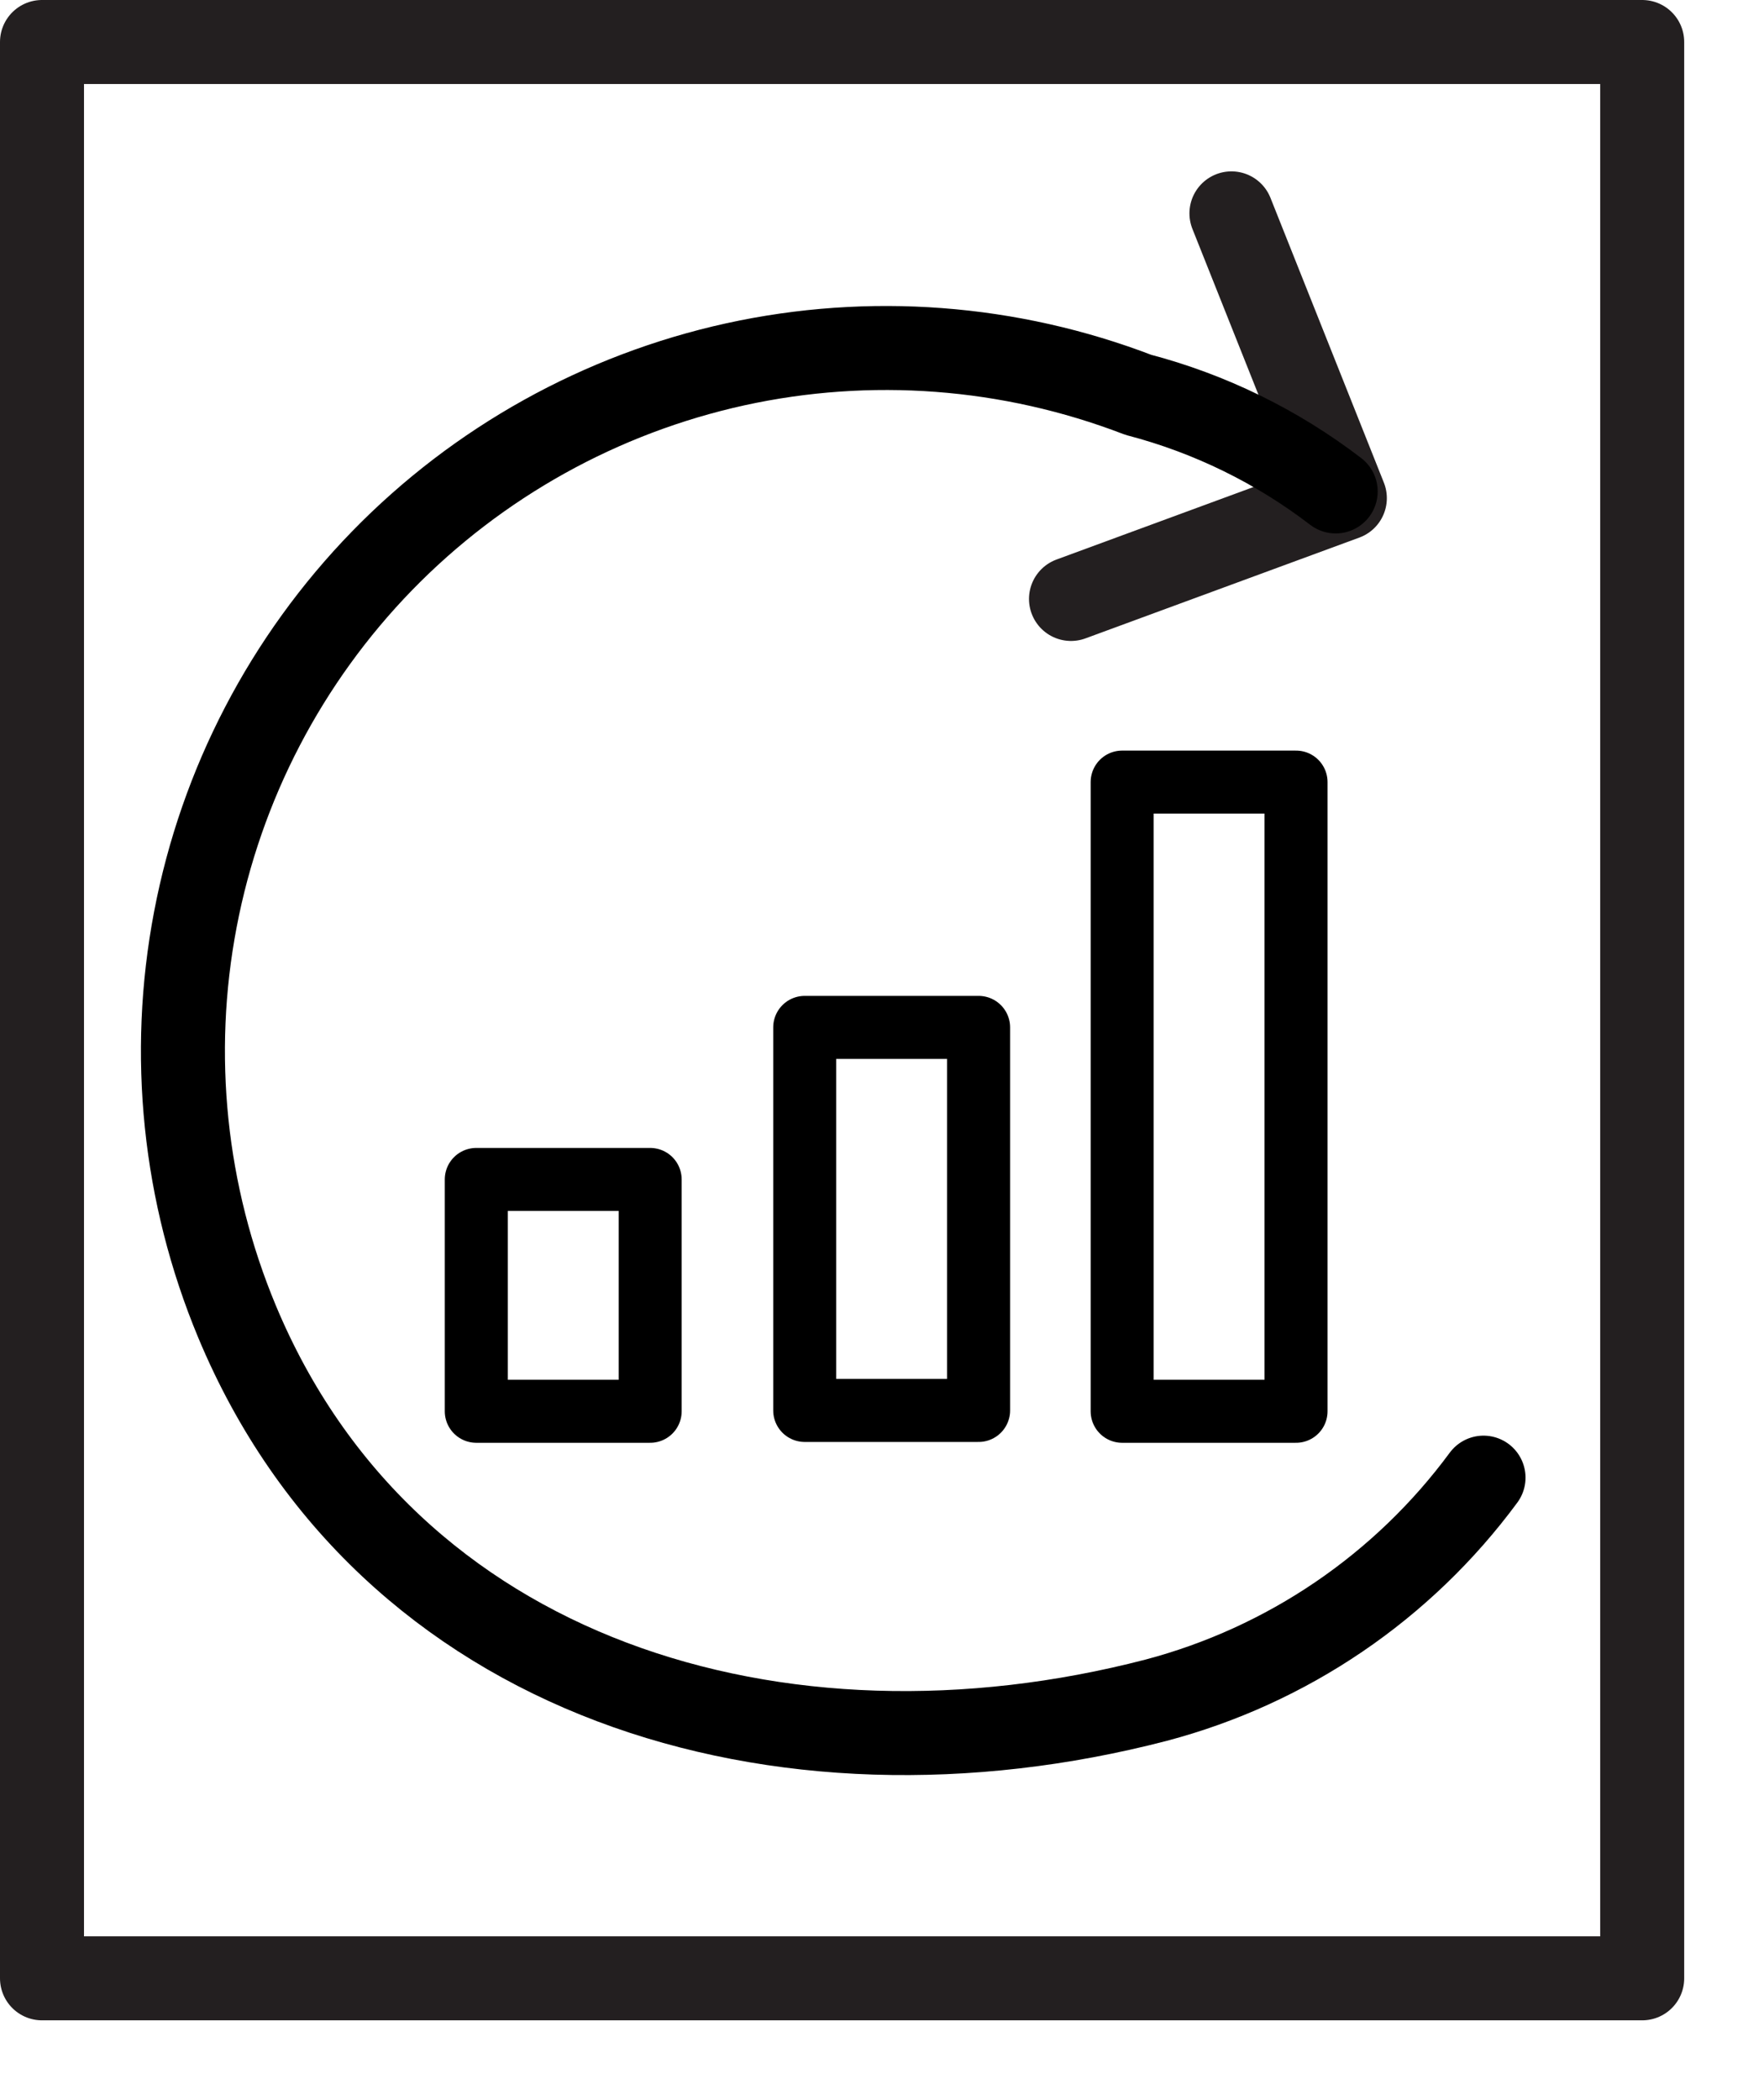
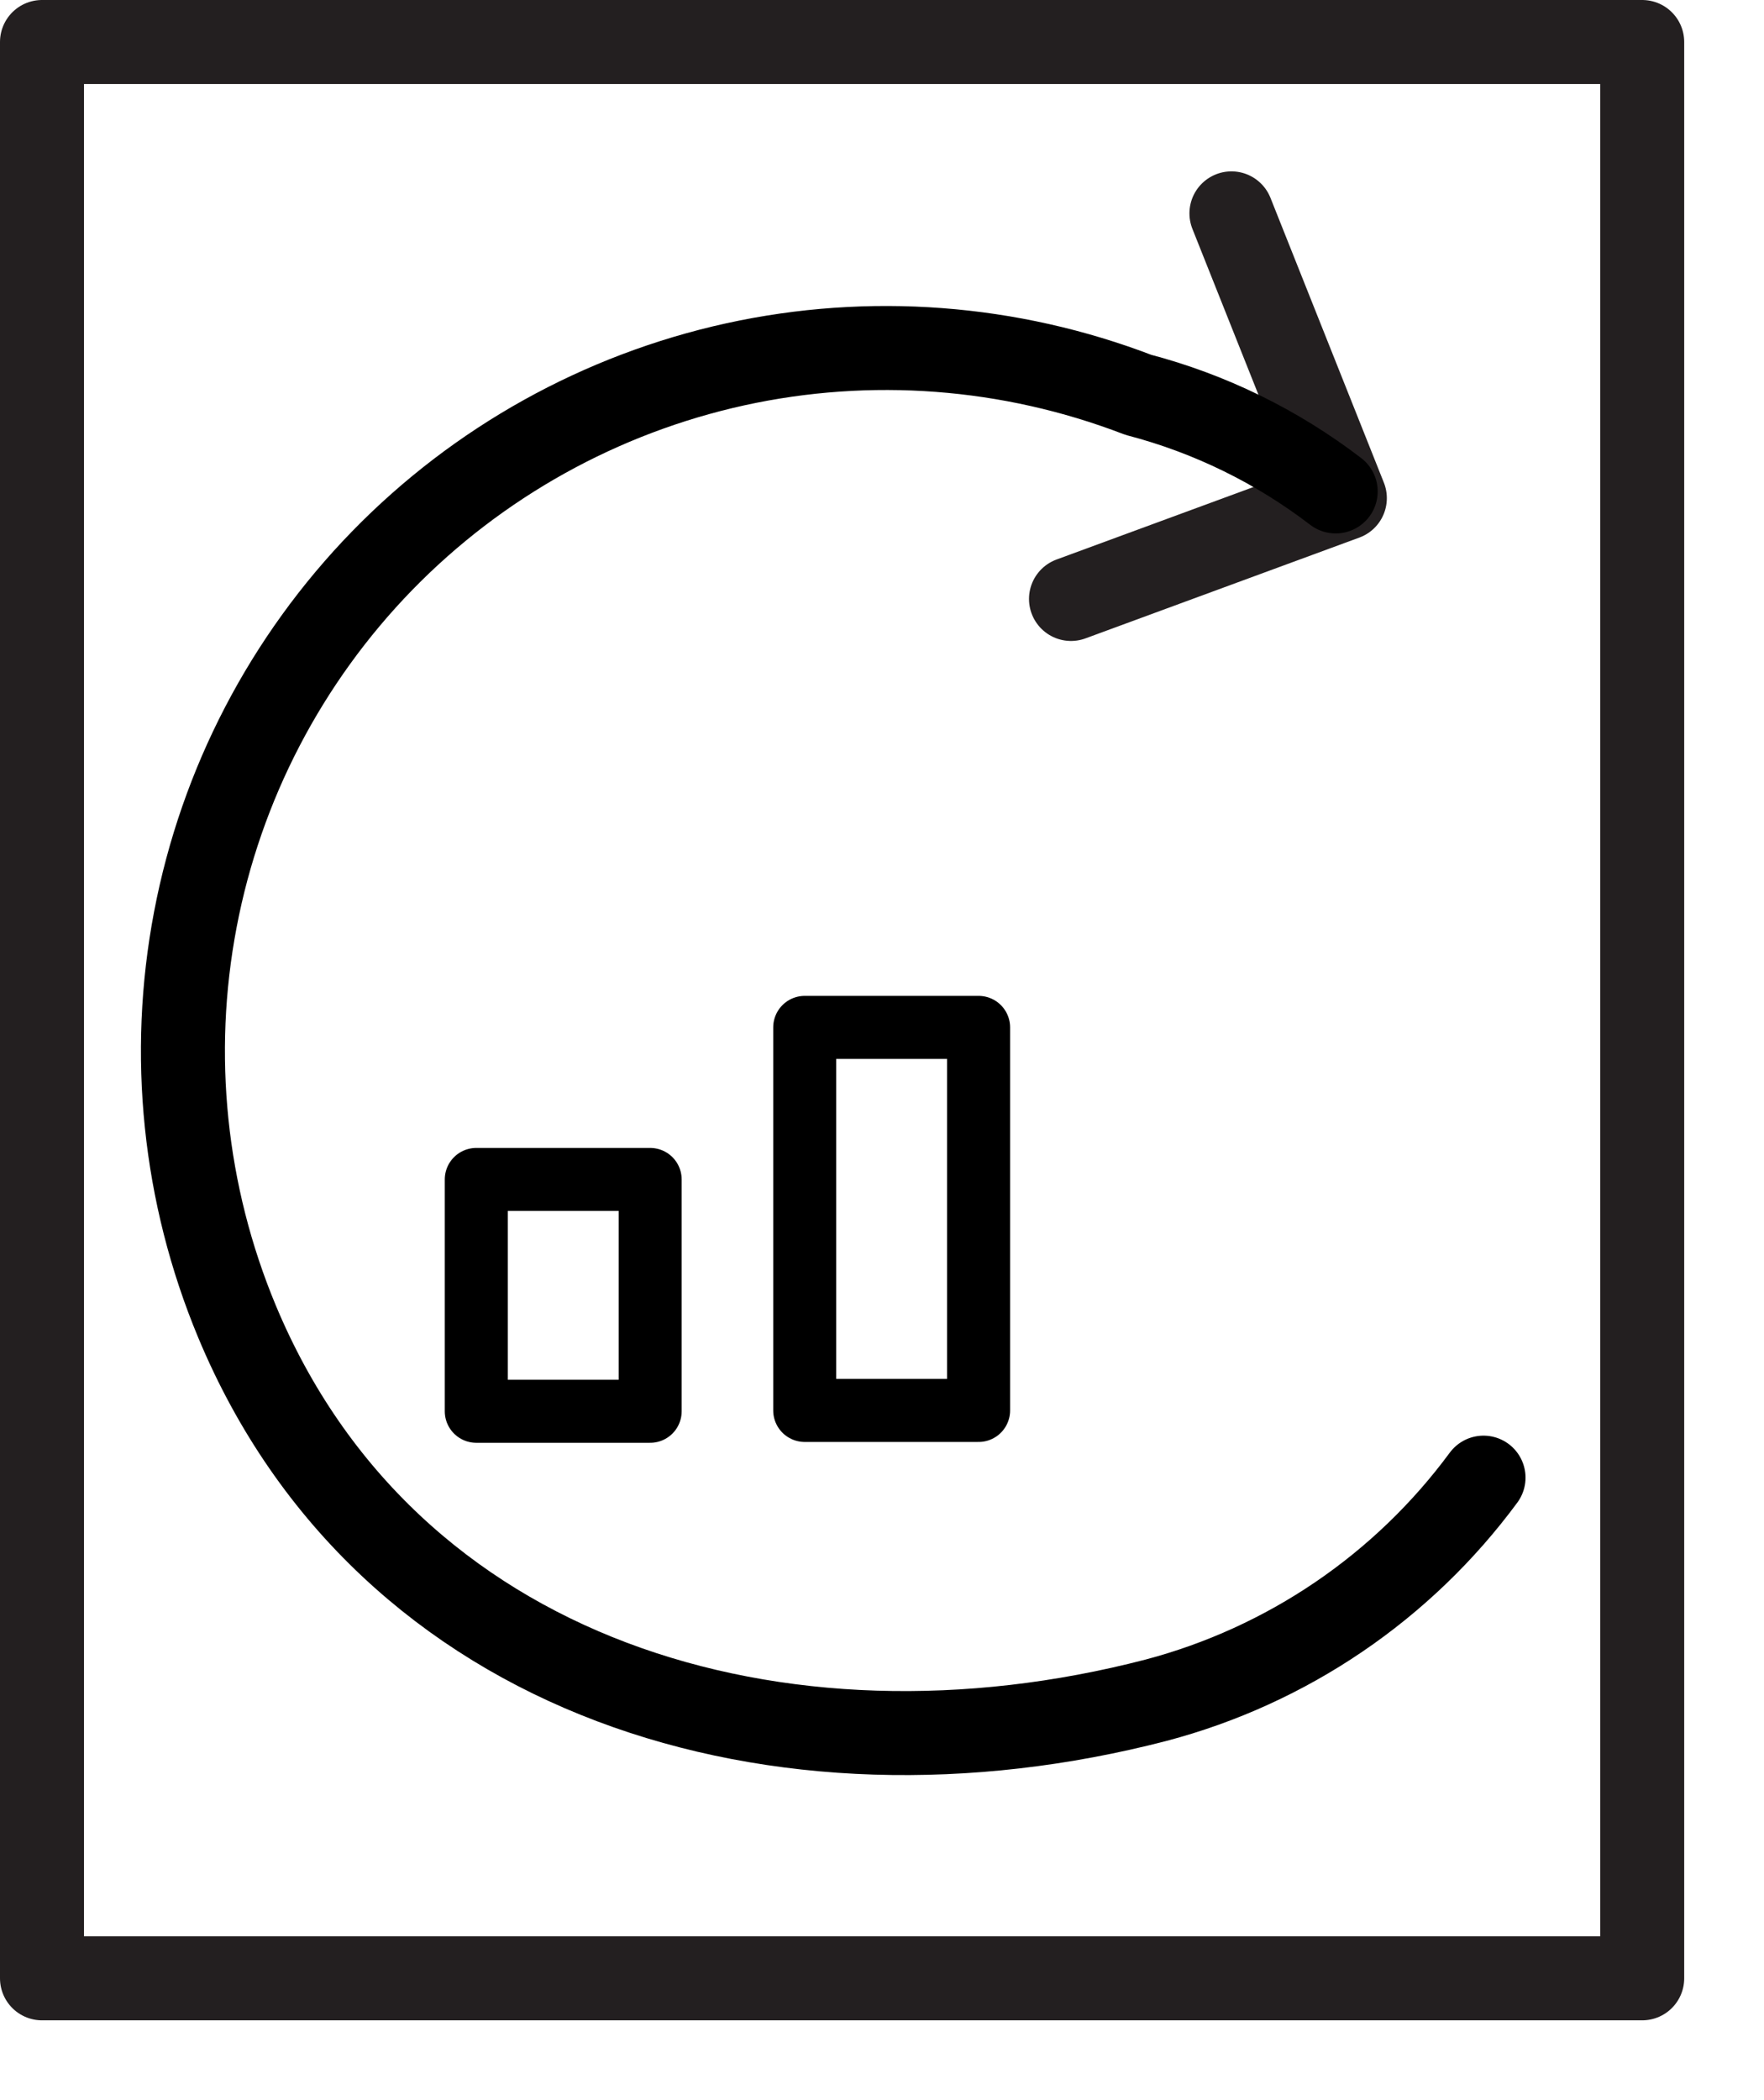
<svg xmlns="http://www.w3.org/2000/svg" width="21" height="25" viewBox="0 0 21 25" fill="none">
  <g clip-path="url(#clip0_733:144)">
-     <path d="M15.429 9.31H13.359V16.8H15.429V9.31Z" stroke="black" stroke-width="0.75" stroke-linecap="round" stroke-linejoin="round" />
    <path d="M11.65 12.23H9.58V16.79H11.65V12.23Z" stroke="black" stroke-width="0.75" stroke-linecap="round" stroke-linejoin="round" />
    <path d="M7.74 14.04H5.67V16.8H7.74V14.04Z" stroke="black" stroke-width="0.75" stroke-linecap="round" stroke-linejoin="round" />
    <path d="M19.55 8.56V23.55H0.5V0.5H19.55V8.56Z" stroke="#231F20" stroke-linecap="round" stroke-linejoin="round" />
    <path d="M12.75 7.13L16.01 5.93L14.66 2.54" stroke="#231F20" stroke-linecap="round" stroke-linejoin="round" />
    <path d="M17.661 17.59C16.701 18.892 15.325 19.827 13.761 20.24C9.291 21.4 4.601 20 2.821 15.73C2.191 14.217 2.019 12.553 2.326 10.944C2.633 9.334 3.406 7.851 4.548 6.676C5.691 5.502 7.153 4.689 8.753 4.337C10.353 3.986 12.021 4.112 13.551 4.7C14.403 4.923 15.202 5.314 15.901 5.85" stroke="black" stroke-linecap="round" stroke-linejoin="round" />
  </g>
  <defs>
    <clipPath id="clip0_733:144">
      <rect width="20.05" height="24.05" fill="white" />
    </clipPath>
  </defs>
</svg>